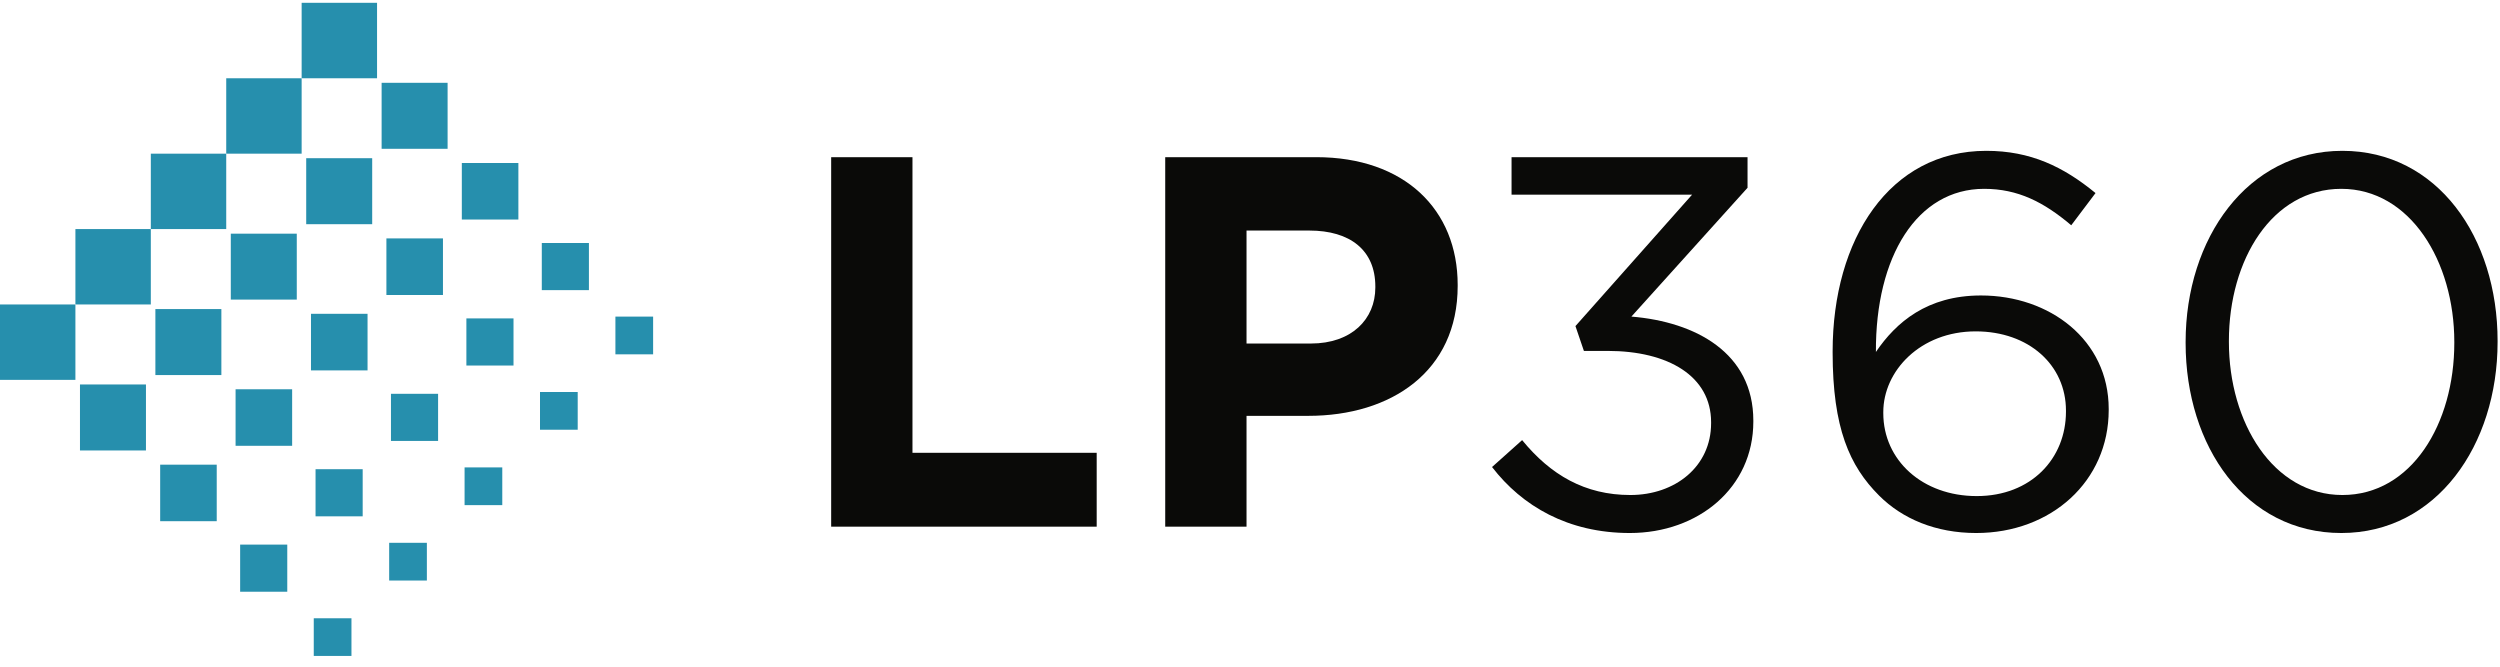
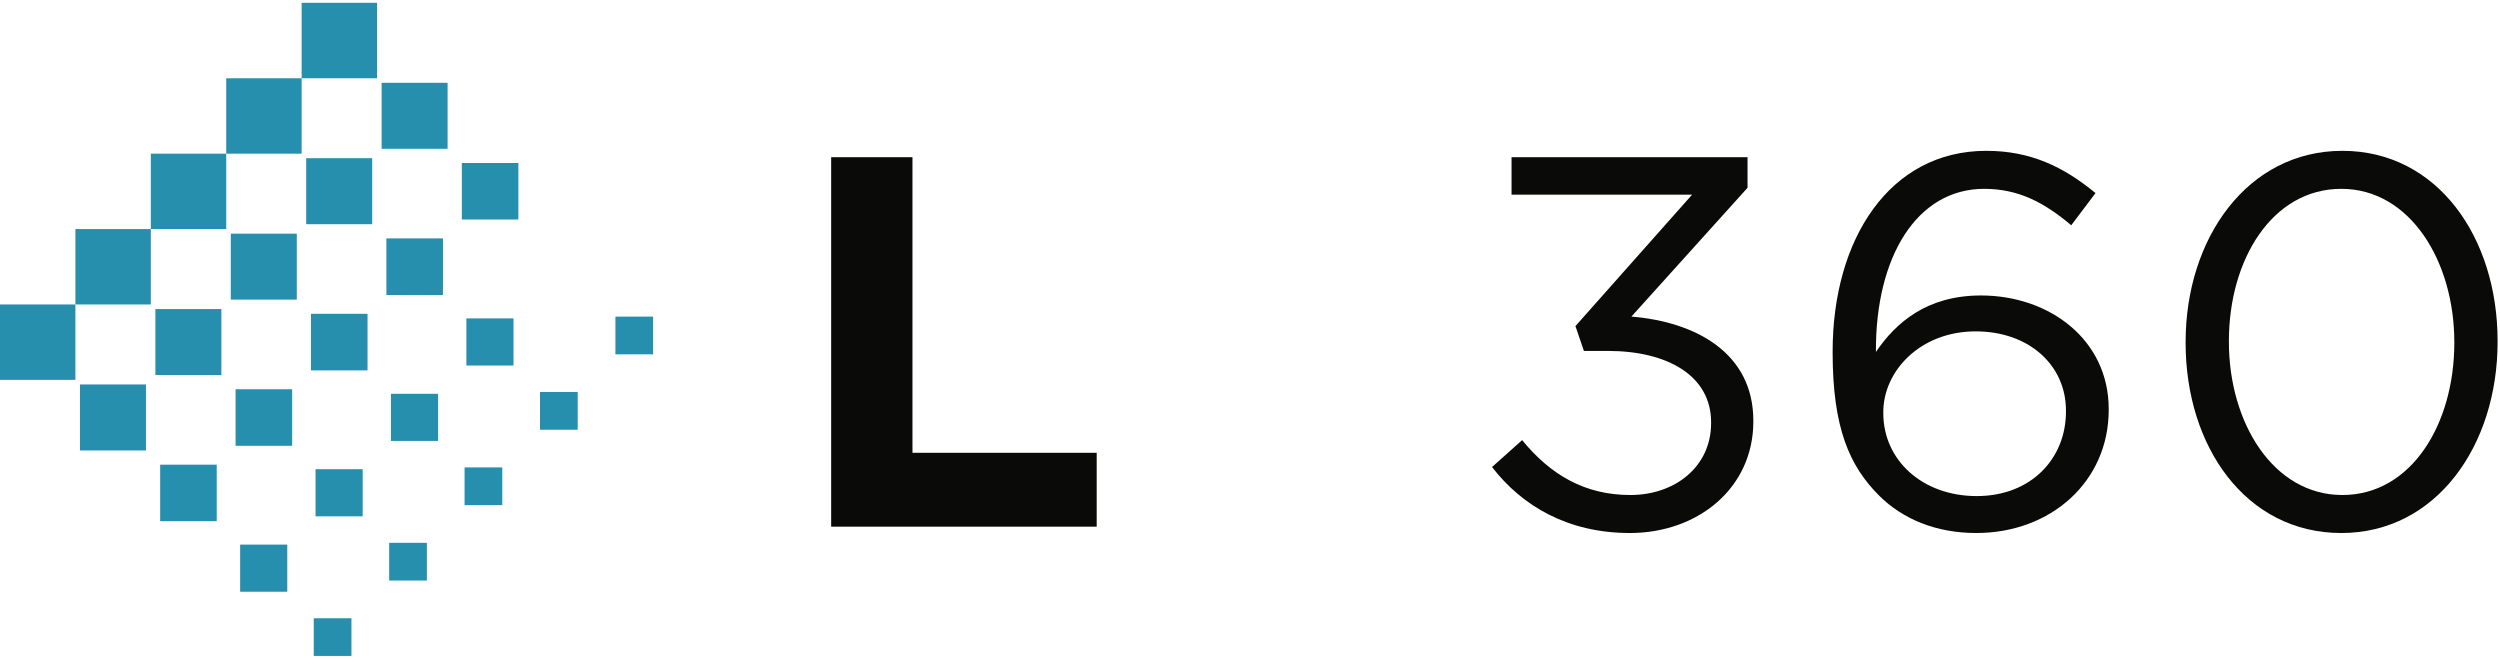
<svg xmlns="http://www.w3.org/2000/svg" width="195px" height="52px" viewBox="0 0 195.0 52.0">
  <defs>
    <clipPath id="i0">
      <path d="M1645,0 L1645,10918 L0,10918 L0,0 L1645,0 Z" />
    </clipPath>
    <clipPath id="i1">
      <path d="M5.882,0 L5.882,5.882 L0,5.882 L0,0 L5.882,0 Z" />
    </clipPath>
    <clipPath id="i2">
      <path d="M5.147,0 L5.147,5.147 L0,5.147 L0,0 L5.147,0 Z" />
    </clipPath>
    <clipPath id="i3">
      <path d="M4.412,0 L4.412,4.412 L0,4.412 L0,0 L4.412,0 Z" />
    </clipPath>
    <clipPath id="i4">
      <path d="M3.676,0 L3.676,3.676 L0,3.676 L0,0 L3.676,0 Z" />
    </clipPath>
    <clipPath id="i5">
      <path d="M2.941,0 L2.941,2.941 L0,2.941 L0,0 L2.941,0 Z" />
    </clipPath>
    <clipPath id="i6">
      <path d="M5.882,0 L5.882,5.882 L0,5.882 L0,0 L5.882,0 Z" />
    </clipPath>
    <clipPath id="i7">
      <path d="M3.676,0 L3.676,3.676 L0,3.676 L0,0 L3.676,0 Z" />
    </clipPath>
    <clipPath id="i8">
      <path d="M5.147,0 L5.147,5.147 L0,5.147 L0,0 L5.147,0 Z" />
    </clipPath>
    <clipPath id="i9">
      <path d="M2.941,0 L2.941,2.941 L0,2.941 L0,0 L2.941,0 Z" />
    </clipPath>
    <clipPath id="i10">
      <path d="M5.882,0 L5.882,5.882 L0,5.882 L0,0 L5.882,0 Z" />
    </clipPath>
    <clipPath id="i11">
      <path d="M6.342,0 L6.342,23.058 L20.711,23.058 L20.711,28.822 L0,28.822 L0,0 L6.342,0 Z" />
    </clipPath>
    <clipPath id="i12">
-       <path d="M11.778,0 C18.654,0 22.812,4.076 22.812,9.965 L22.812,10.047 C22.812,16.718 17.624,20.177 11.16,20.177 L6.342,20.177 L6.342,28.822 L0,28.822 L0,0 L11.778,0 Z M11.242,5.724 L6.342,5.724 L6.342,14.536 L11.365,14.536 C14.536,14.536 16.389,12.64 16.389,10.17 L16.389,10.089 C16.389,7.247 14.413,5.724 11.242,5.724 Z" />
-     </clipPath>
+       </clipPath>
    <clipPath id="i13">
      <path d="M19.929,0 L19.929,2.388 L10.87,12.435 C15.893,12.847 20.381,15.277 20.381,20.548 L20.381,20.629 C20.381,25.776 16.099,29.316 10.746,29.316 C5.928,29.316 2.347,27.217 0,24.169 L2.347,22.07 C4.57,24.787 7.247,26.352 10.788,26.352 C14.288,26.352 17.087,24.129 17.087,20.753 L17.087,20.671 C17.087,17.088 13.752,15.112 9.017,15.112 L7.165,15.112 L6.506,13.176 L15.605,2.924 L1.522,2.924 L1.522,0 L19.929,0 Z" />
    </clipPath>
    <clipPath id="i14">
      <path d="M11.983,0 C15.441,0 17.994,1.235 20.506,3.294 L18.612,5.806 C16.471,3.995 14.453,2.964 11.818,2.964 C6.588,2.964 3.335,8.235 3.376,15.688 C4.942,13.381 7.37,11.282 11.571,11.282 C16.923,11.282 21.534,14.74 21.534,20.134 L21.534,20.217 C21.534,25.775 17.047,29.81 11.2,29.81 C8.029,29.81 5.436,28.699 3.623,26.888 C1.317,24.581 0,21.617 0,15.729 L0,15.648 C0,6.876 4.448,0 11.983,0 Z M11.159,14.082 C6.836,14.082 3.952,17.17 3.952,20.381 L3.952,20.464 C3.952,24.129 7,26.929 11.24,26.929 C15.483,26.929 18.2,24.006 18.2,20.341 L18.2,20.257 C18.2,16.718 15.317,14.082 11.159,14.082 Z" />
    </clipPath>
    <clipPath id="i15">
      <path d="M12.228,0 C19.64,0 24.334,6.753 24.334,14.823 L24.334,14.907 C24.334,22.976 19.558,29.81 12.146,29.81 C4.693,29.81 0,23.058 0,14.987 L0,14.907 C0,6.836 4.816,0 12.228,0 Z M12.146,2.964 C6.752,2.964 3.376,8.482 3.376,14.823 L3.376,14.907 C3.376,21.205 6.834,26.846 12.228,26.846 C17.622,26.846 20.958,21.289 20.958,14.987 L20.958,14.907 C20.958,8.605 17.498,2.964 12.146,2.964 Z" />
    </clipPath>
  </defs>
  <g transform="translate(-384.0 -10719.0)">
    <g clip-path="url(#i0)">
      <g transform="translate(384 10719.221)">
        <g transform="translate(6.217248937900877e-15 23.529)">
          <g clip-path="url(#i1)">
            <polygon points="0,0 5.882,0 5.882,5.882 0,5.882 0,0" stroke="none" fill="#268FAD" />
          </g>
        </g>
        <g transform="translate(6.238 29.767)">
          <g clip-path="url(#i2)">
            <polygon points="0,0 5.147,0 5.147,5.147 0,5.147 0,0" stroke="none" fill="#268FAD" />
          </g>
        </g>
        <g transform="translate(12.493 36.022)">
          <g clip-path="url(#i3)">
            <polygon points="0,0 4.412,0 4.412,4.412 0,4.412 0,0" stroke="none" fill="#268FAD" />
          </g>
        </g>
        <g transform="translate(18.731 42.26)">
          <g clip-path="url(#i4)">
            <polygon points="0,0 3.676,0 3.676,3.676 0,3.676 0,0" stroke="none" fill="#268FAD" />
          </g>
        </g>
        <g transform="translate(24.473 48.002)">
          <g clip-path="url(#i5)">
            <polygon points="0,0 2.941,0 2.941,2.941 0,2.941 0,0" stroke="none" fill="#268FAD" />
          </g>
        </g>
        <g transform="translate(5.882 17.647)">
          <g clip-path="url(#i6)">
            <polygon points="0,0 5.882,0 5.882,5.882 0,5.882 0,0" stroke="none" fill="#268FAD" />
          </g>
        </g>
        <g transform="translate(12.12 23.885)">
          <g clip-path="url(#i2)">
            <polygon points="0,0 5.147,0 5.147,5.147 0,5.147 0,0" stroke="none" fill="#268FAD" />
          </g>
        </g>
        <g transform="translate(18.375 30.14)">
          <g clip-path="url(#i3)">
            <polygon points="0,0 4.412,0 4.412,4.412 0,4.412 0,0" stroke="none" fill="#268FAD" />
          </g>
        </g>
        <g transform="translate(24.613 36.378)">
          <g clip-path="url(#i7)">
            <polygon points="0,0 3.676,0 3.676,3.676 0,3.676 0,0" stroke="none" fill="#268FAD" />
          </g>
        </g>
        <g transform="translate(30.355 42.12)">
          <g clip-path="url(#i5)">
            <polygon points="0,0 2.941,0 2.941,2.941 0,2.941 0,0" stroke="none" fill="#268FAD" />
          </g>
        </g>
        <g transform="translate(11.764 11.765)">
          <g clip-path="url(#i1)">
            <polygon points="0,0 5.882,0 5.882,5.882 0,5.882 0,0" stroke="none" fill="#268FAD" />
          </g>
        </g>
        <g transform="translate(18.002 18.003)">
          <g clip-path="url(#i8)">
            <polygon points="0,0 5.147,0 5.147,5.147 0,5.147 0,0" stroke="none" fill="#268FAD" />
          </g>
        </g>
        <g transform="translate(24.257 24.258)">
          <g clip-path="url(#i3)">
            <polygon points="0,0 4.412,0 4.412,4.412 0,4.412 0,0" stroke="none" fill="#268FAD" />
          </g>
        </g>
        <g transform="translate(30.495 30.496)">
          <g clip-path="url(#i7)">
            <polygon points="0,0 3.676,0 3.676,3.676 0,3.676 0,0" stroke="none" fill="#268FAD" />
          </g>
        </g>
        <g transform="translate(36.237 36.238)">
          <g clip-path="url(#i5)">
            <polygon points="0,0 2.941,0 2.941,2.941 0,2.941 0,0" stroke="none" fill="#268FAD" />
          </g>
        </g>
        <g transform="translate(17.646 5.882)">
          <g clip-path="url(#i1)">
            <polygon points="0,0 5.882,0 5.882,5.882 0,5.882 0,0" stroke="none" fill="#268FAD" />
          </g>
        </g>
        <g transform="translate(23.884 12.121)">
          <g clip-path="url(#i2)">
            <polygon points="0,0 5.147,0 5.147,5.147 0,5.147 0,0" stroke="none" fill="#268FAD" />
          </g>
        </g>
        <g transform="translate(30.139 18.376)">
          <g clip-path="url(#i3)">
            <polygon points="0,0 4.412,0 4.412,4.412 0,4.412 0,0" stroke="none" fill="#268FAD" />
          </g>
        </g>
        <g transform="translate(36.378 24.614)">
          <g clip-path="url(#i7)">
            <polygon points="0,0 3.676,0 3.676,3.676 0,3.676 0,0" stroke="none" fill="#268FAD" />
          </g>
        </g>
        <g transform="translate(42.12 30.356)">
          <g clip-path="url(#i9)">
            <polygon points="0,0 2.941,0 2.941,2.941 0,2.941 0,0" stroke="none" fill="#268FAD" />
          </g>
        </g>
        <g transform="translate(23.528 0.0)">
          <g clip-path="url(#i10)">
            <polygon points="0,0 5.882,0 5.882,5.882 0,5.882 0,0" stroke="none" fill="#268FAD" />
          </g>
        </g>
        <g transform="translate(29.766 6.238)">
          <g clip-path="url(#i2)">
            <polygon points="0,0 5.147,0 5.147,5.147 0,5.147 0,0" stroke="none" fill="#268FAD" />
          </g>
        </g>
        <g transform="translate(36.022 12.493)">
          <g clip-path="url(#i3)">
            <polygon points="0,0 4.412,0 4.412,4.412 0,4.412 0,0" stroke="none" fill="#268FAD" />
          </g>
        </g>
        <g transform="translate(42.26 18.732)">
          <g clip-path="url(#i7)">
-             <polygon points="0,0 3.676,0 3.676,3.676 0,3.676 0,0" stroke="none" fill="#268FAD" />
-           </g>
+             </g>
        </g>
        <g transform="translate(48.002 24.474)">
          <g clip-path="url(#i9)">
            <polygon points="0,0 2.941,0 2.941,2.941 0,2.941 0,0" stroke="none" fill="#268FAD" />
          </g>
        </g>
        <g transform="translate(64.831 12.038)">
          <g clip-path="url(#i11)">
            <polygon points="0,0 20.711,0 20.711,28.822 0,28.822 0,0" stroke="none" fill="#0A0A08" />
          </g>
        </g>
        <g transform="translate(90.887 12.038)">
          <g clip-path="url(#i12)">
            <polygon points="0,0 22.812,0 22.812,28.822 0,28.822 0,0" stroke="none" fill="#0A0A08" />
          </g>
        </g>
        <g transform="translate(116.379 12.038)">
          <g clip-path="url(#i13)">
            <polygon points="0,0 20.381,0 20.381,29.316 0,29.316 0,0" stroke="none" fill="#0A0A08" />
          </g>
        </g>
        <g transform="translate(142.945 11.544)">
          <g clip-path="url(#i14)">
            <polygon points="0,0 21.534,0 21.534,29.81 0,29.81 0,0" stroke="none" fill="#0A0A08" />
          </g>
        </g>
        <g transform="translate(170.478 11.544)">
          <g clip-path="url(#i15)">
            <polygon points="0,0 24.334,0 24.334,29.81 0,29.81 0,0" stroke="none" fill="#0A0A08" />
          </g>
        </g>
      </g>
    </g>
  </g>
</svg>